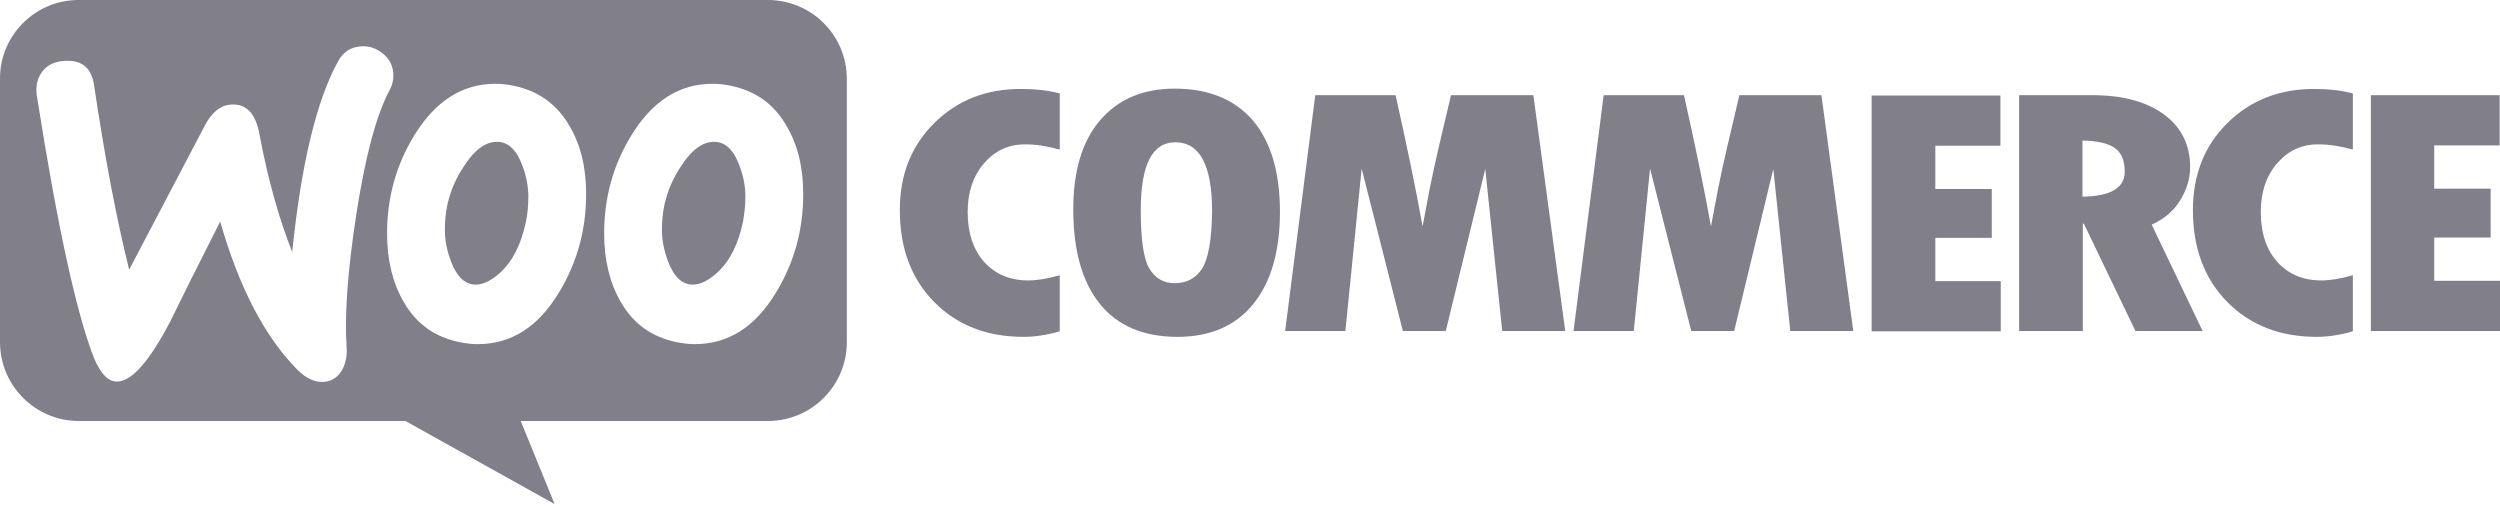
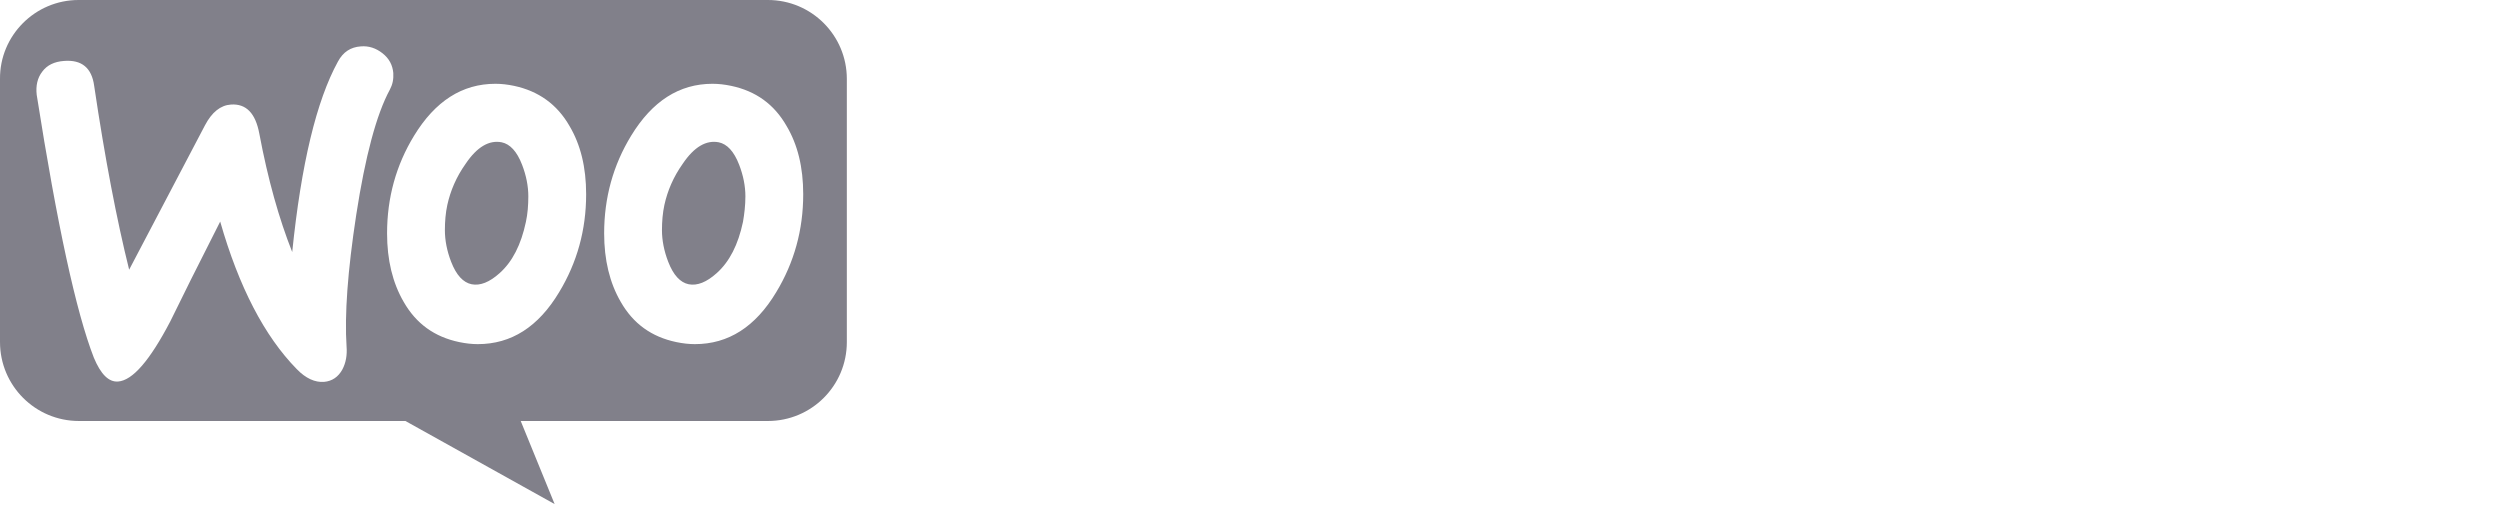
<svg xmlns="http://www.w3.org/2000/svg" width="800" height="162" viewBox="0 0 800 162" fill="none">
  <path fill-rule="evenodd" clip-rule="evenodd" d="M245.729 0H25.151C11.191 0 -0.109 11.411 0.001 25.26V109.458C0.001 123.417 11.302 134.718 25.261 134.718H129.734L177.484 161.307L166.627 134.718H245.729C259.689 134.718 270.988 123.417 270.988 109.458V25.26C270.988 11.3 259.689 0 245.729 0ZM20.498 19.499C17.396 19.72 15.069 20.828 13.518 22.933C11.967 24.927 11.413 27.475 11.746 30.356C18.282 71.902 24.375 99.931 30.026 114.444C32.241 119.761 34.789 122.31 37.781 122.088C42.434 121.756 47.973 115.33 54.51 102.811C57.944 95.72 63.262 85.085 70.463 70.904C76.445 91.843 84.644 107.575 94.947 118.1C97.828 121.091 100.819 122.421 103.699 122.199C106.248 121.977 108.241 120.648 109.571 118.21C110.679 116.105 111.122 113.668 110.901 110.898C110.236 100.817 111.233 86.747 114.003 68.688C116.883 50.076 120.428 36.671 124.749 28.694C125.635 27.032 125.968 25.37 125.857 23.376C125.635 20.828 124.528 18.723 122.423 17.061C120.318 15.399 117.991 14.624 115.443 14.845C112.23 15.067 109.793 16.618 108.131 19.72C101.262 32.239 96.387 52.513 93.507 80.653C89.297 70.018 85.752 57.499 82.982 42.764C81.764 36.228 78.772 33.126 73.897 33.458C70.574 33.679 67.804 35.895 65.588 40.105L41.326 86.304C37.338 70.239 33.571 50.63 30.136 27.475C29.361 21.714 26.148 19.055 20.498 19.499ZM233.986 27.476C241.852 29.138 247.724 33.347 251.712 40.327C255.257 46.31 257.029 53.511 257.029 62.152C257.029 73.563 254.149 83.977 248.388 93.505C241.741 104.584 233.1 110.123 222.353 110.123C220.47 110.123 218.476 109.902 216.37 109.458C208.505 107.797 202.633 103.587 198.644 96.607C195.1 90.514 193.327 83.202 193.327 74.671C193.327 63.26 196.208 52.846 201.968 43.429C208.726 32.35 217.368 26.811 228.004 26.811C229.887 26.811 231.881 27.033 233.986 27.476ZM229.333 87.412C233.432 83.756 236.202 78.327 237.753 71.015C238.196 68.467 238.528 65.698 238.528 62.817C238.528 59.604 237.863 56.17 236.534 52.735C234.872 48.415 232.656 46.088 229.997 45.534C226.009 44.759 222.132 46.974 218.476 52.403C215.485 56.613 213.601 61.044 212.604 65.587C212.05 68.135 211.828 70.905 211.828 73.674C211.828 76.887 212.493 80.321 213.822 83.756C215.485 88.076 217.7 90.403 220.359 90.957C223.129 91.511 226.12 90.292 229.333 87.412ZM182.248 40.327C178.259 33.347 172.277 29.138 164.522 27.476C162.416 27.033 160.423 26.811 158.539 26.811C147.904 26.811 139.262 32.35 132.504 43.429C126.743 52.846 123.863 63.26 123.863 74.671C123.863 83.202 125.635 90.514 129.18 96.607C133.169 103.587 139.041 107.797 146.906 109.458C149.011 109.902 151.005 110.123 152.889 110.123C163.635 110.123 172.277 104.584 178.924 93.505C184.685 83.977 187.565 73.563 187.565 62.152C187.565 53.511 185.793 46.31 182.248 40.327ZM168.288 71.015C166.738 78.327 163.968 83.756 159.868 87.412C156.656 90.292 153.664 91.511 150.895 90.957C148.236 90.403 146.02 88.076 144.358 83.756C143.029 80.321 142.364 76.887 142.364 73.674C142.364 70.905 142.586 68.135 143.14 65.587C144.137 61.044 146.02 56.613 149.011 52.403C152.668 46.974 156.545 44.759 160.533 45.534C163.192 46.088 165.408 48.415 167.07 52.735C168.399 56.17 169.064 59.604 169.064 62.817C169.064 65.698 168.843 68.467 168.288 71.015Z" fill="#81808A" />
-   <path fill-rule="evenodd" clip-rule="evenodd" d="M299.018 39.329C291.595 46.641 287.939 55.947 287.939 67.248C287.939 79.324 291.595 89.184 298.908 96.607C306.22 104.03 315.748 107.796 327.602 107.796C331.036 107.796 334.914 107.242 339.124 106.023V88.076C335.246 89.184 331.922 89.738 329.042 89.738C323.17 89.738 318.517 87.744 314.972 83.866C311.427 79.877 309.654 74.56 309.654 67.802C309.654 61.487 311.427 56.28 314.861 52.291C318.406 48.192 322.727 46.198 328.045 46.198C331.479 46.198 335.135 46.752 339.124 47.86V29.912C335.468 28.915 331.369 28.472 327.047 28.472C315.748 28.361 306.441 32.017 299.018 39.329ZM375.905 28.361C365.713 28.361 357.736 31.796 351.975 38.554C346.214 45.312 343.445 54.84 343.445 67.026C343.445 80.21 346.325 90.292 351.975 97.272C357.625 104.251 365.934 107.796 376.792 107.796C387.316 107.796 395.403 104.251 401.054 97.272C406.704 90.292 409.585 80.432 409.585 67.802C409.585 55.172 406.704 45.423 400.943 38.554C395.071 31.796 386.762 28.361 375.905 28.361ZM384.657 85.971C382.663 89.073 379.672 90.624 375.905 90.624C372.36 90.624 369.701 89.073 367.818 85.971C365.934 82.869 365.048 76.665 365.048 67.248C365.048 52.735 368.704 45.533 376.127 45.533C383.882 45.533 387.87 52.846 387.87 67.58C387.76 76.665 386.652 82.869 384.657 85.971ZM464.314 30.466L460.325 47.417C459.328 51.738 458.332 56.169 457.445 60.711L455.229 72.455C453.125 60.711 450.244 46.752 446.588 30.466H420.885L411.246 105.913H430.523L435.731 53.953L448.914 105.913H462.652L475.282 54.064L480.71 105.913H500.874L490.681 30.466H464.314ZM556.6 30.466L552.612 47.417C551.614 51.738 550.618 56.169 549.731 60.711L547.515 72.455C545.411 60.711 542.53 46.752 538.874 30.466H513.171L503.533 105.913H522.81L528.017 53.953L541.2 105.913H554.938L567.457 54.064L572.886 105.913H593.05L582.857 30.466H556.6ZM619.306 76.111H637.365V60.49H619.306V46.641H640.134V30.577H598.921V106.023H640.245V89.96H619.306V76.111ZM697.633 64.146C699.738 60.711 700.846 57.166 700.846 53.51C700.846 46.42 698.076 40.77 692.537 36.67C686.997 32.571 679.353 30.466 669.825 30.466H646.116V105.913H666.502V71.569H666.834L683.341 105.913H704.834L688.548 71.901C692.426 70.128 695.528 67.58 697.633 64.146ZM666.391 62.927V44.98C671.265 45.09 674.7 45.866 676.805 47.417C678.91 48.968 679.907 51.405 679.907 54.95C679.907 60.157 675.365 62.816 666.391 62.927ZM712.808 39.329C705.388 46.641 701.732 55.947 701.732 67.248C701.732 79.324 705.388 89.184 712.702 96.607C720.015 104.03 729.537 107.796 741.396 107.796C744.829 107.796 748.709 107.242 752.914 106.023V88.076C749.042 89.184 745.714 89.738 742.833 89.738C736.964 89.738 732.312 87.744 728.766 83.866C725.219 79.877 723.449 74.56 723.449 67.802C723.449 61.487 725.219 56.28 728.652 52.291C732.199 48.192 736.518 46.198 741.835 46.198C745.268 46.198 748.928 46.752 752.914 47.86V29.912C749.261 28.915 745.162 28.472 740.843 28.472C729.651 28.361 720.235 32.017 712.808 39.329ZM778.953 89.738V76H797.006V60.379H778.953V46.531H799.888V30.466H758.677V105.913H800.001V89.849H778.953V89.738Z" fill="#81808A" />
</svg>